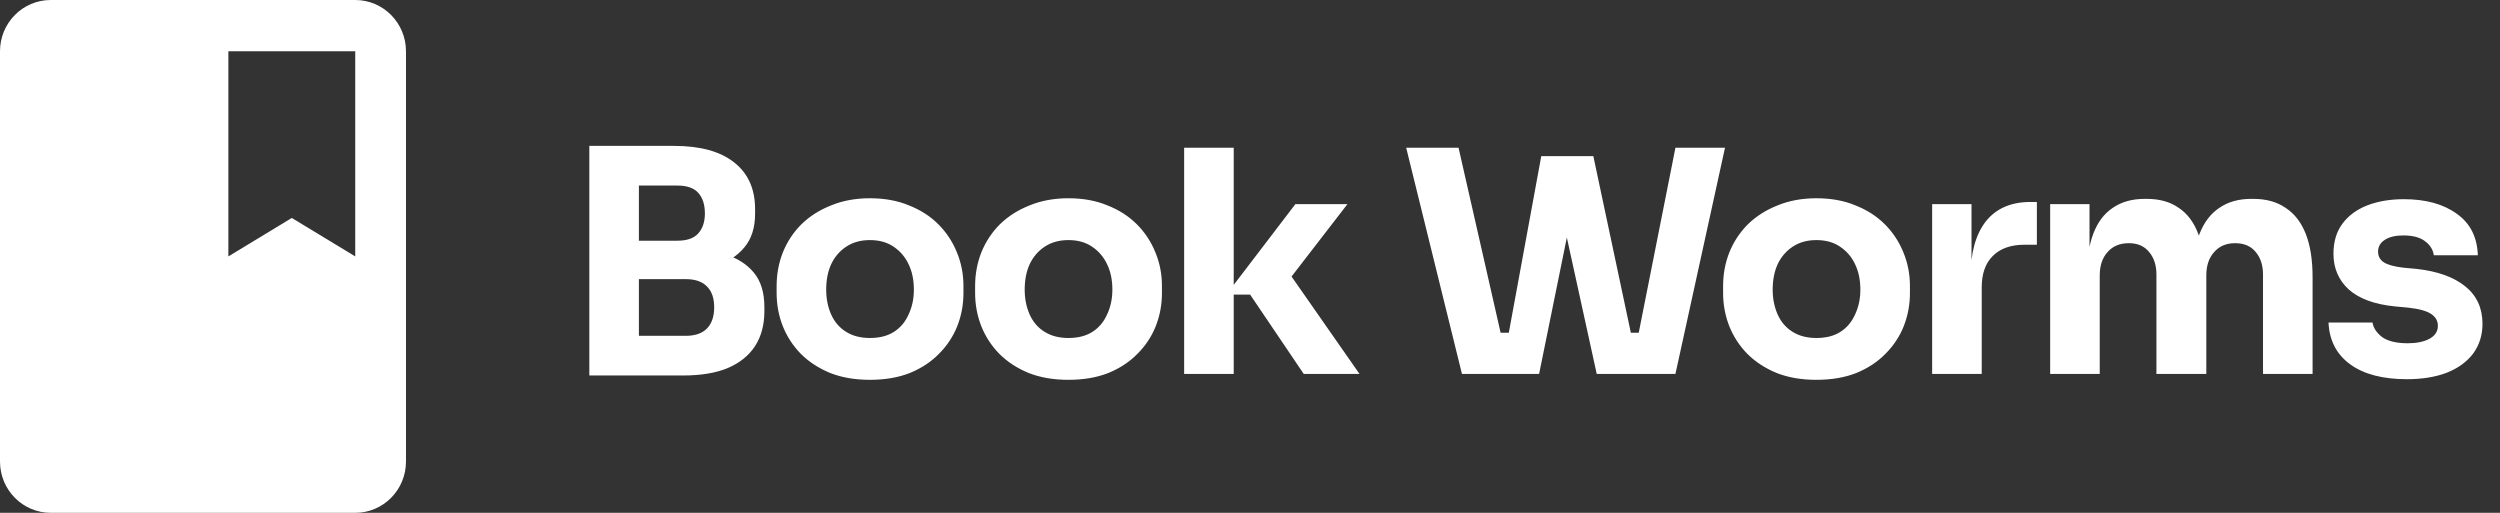
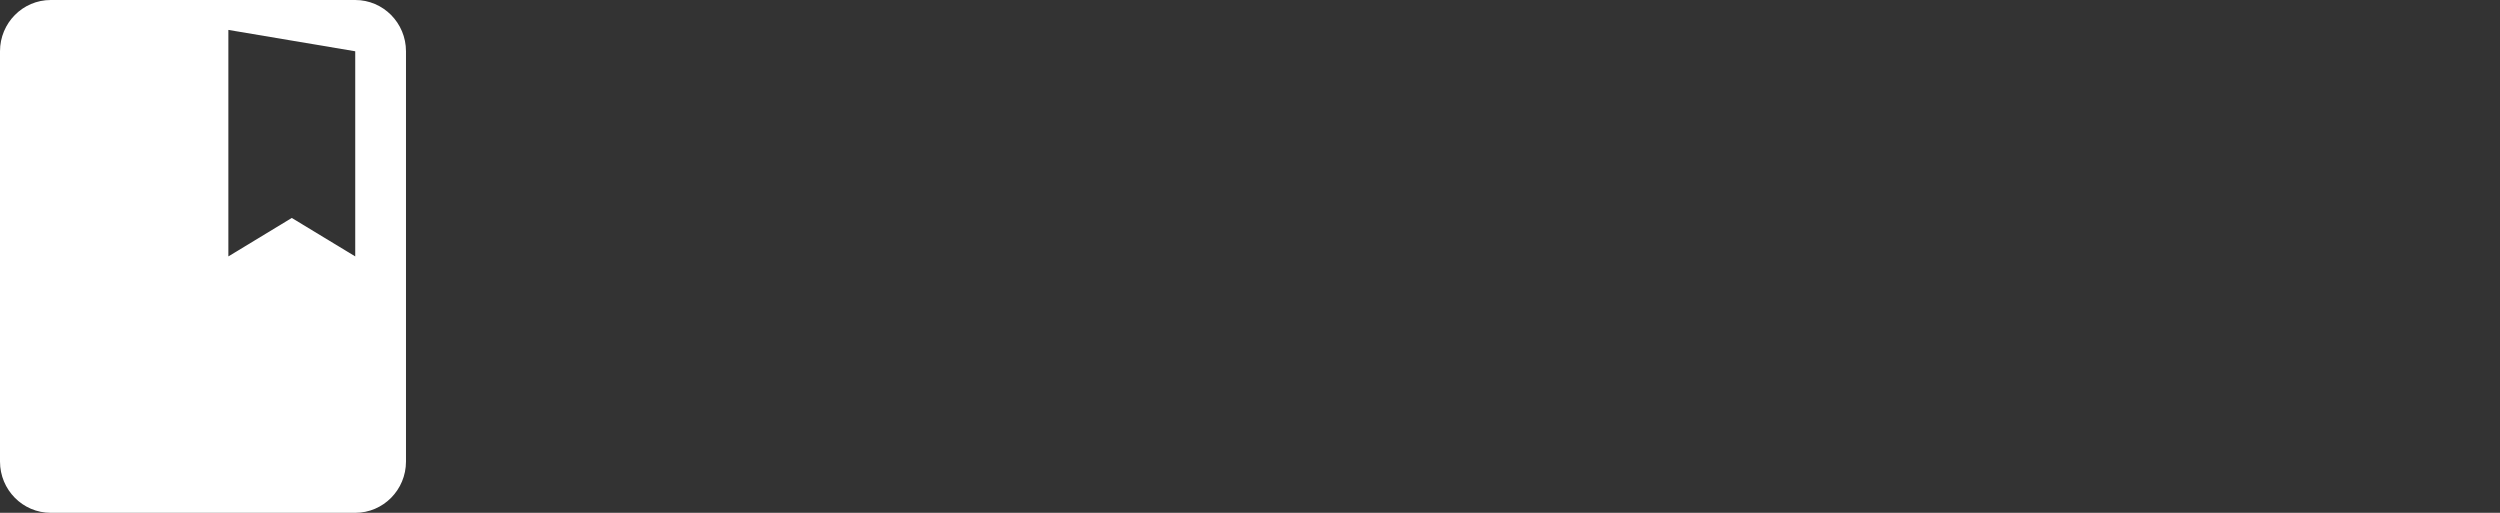
<svg xmlns="http://www.w3.org/2000/svg" width="234" height="48" viewBox="0 0 234 48" fill="none">
  <rect x="0" y="0" width="234" height="48" fill="#333333" stroke="none" />
-   <path d="M4.75 0H33.25C35.874 0 38 2.148 38 4.8V43.2C38 45.852 35.874 48 33.25 48H4.75C2.126 48 0 45.852 0 43.2V4.8C0 2.148 2.126 0 4.75 0ZM33.25 4.8H21.375V24L27.312 20.4L33.25 24V4.8Z" fill="white" />
-   <path d="M59.221 35.145V31.433H64.18C65.07 31.433 65.737 31.201 66.181 30.737C66.626 30.273 66.848 29.616 66.848 28.765C66.848 27.914 66.626 27.267 66.181 26.822C65.737 26.358 65.07 26.126 64.18 26.126H59.221V23.255H63.948C65.418 23.255 66.722 23.439 67.863 23.806C69.004 24.154 69.903 24.724 70.56 25.517C71.218 26.31 71.546 27.383 71.546 28.736V29.142C71.546 30.399 71.256 31.481 70.676 32.39C70.096 33.279 69.246 33.966 68.124 34.449C67.003 34.913 65.611 35.145 63.948 35.145H59.221ZM55.161 35.145V13.656H59.801V35.145H55.161ZM59.221 25.372V22.53H63.397C64.306 22.53 64.963 22.298 65.369 21.834C65.775 21.37 65.978 20.751 65.978 19.978C65.978 19.166 65.775 18.528 65.369 18.064C64.963 17.6 64.306 17.368 63.397 17.368H59.221V13.656H63.107C65.543 13.656 67.409 14.168 68.704 15.193C70.019 16.218 70.676 17.677 70.676 19.572V20.007C70.676 21.322 70.338 22.375 69.661 23.168C69.004 23.961 68.105 24.531 66.964 24.879C65.843 25.208 64.557 25.372 63.107 25.372H59.221ZM81.421 35.551C80.029 35.551 78.791 35.338 77.709 34.913C76.626 34.468 75.708 33.869 74.954 33.115C74.219 32.361 73.658 31.501 73.272 30.534C72.885 29.548 72.692 28.514 72.692 27.431V26.764C72.692 25.662 72.885 24.618 73.272 23.632C73.678 22.627 74.258 21.747 75.012 20.993C75.785 20.239 76.713 19.649 77.796 19.224C78.878 18.779 80.087 18.557 81.421 18.557C82.793 18.557 84.011 18.779 85.075 19.224C86.157 19.649 87.076 20.239 87.83 20.993C88.584 21.747 89.164 22.627 89.57 23.632C89.976 24.618 90.179 25.662 90.179 26.764V27.431C90.179 28.514 89.985 29.548 89.599 30.534C89.212 31.501 88.642 32.361 87.888 33.115C87.153 33.869 86.244 34.468 85.162 34.913C84.079 35.338 82.832 35.551 81.421 35.551ZM81.421 31.636C82.329 31.636 83.083 31.443 83.683 31.056C84.282 30.669 84.736 30.128 85.046 29.432C85.374 28.736 85.539 27.963 85.539 27.112C85.539 26.203 85.374 25.411 85.046 24.734C84.717 24.038 84.243 23.487 83.625 23.081C83.025 22.675 82.291 22.472 81.421 22.472C80.57 22.472 79.835 22.675 79.217 23.081C78.598 23.487 78.124 24.038 77.796 24.734C77.486 25.411 77.332 26.203 77.332 27.112C77.332 27.963 77.486 28.736 77.796 29.432C78.105 30.128 78.569 30.669 79.188 31.056C79.806 31.443 80.551 31.636 81.421 31.636ZM100 35.551C98.608 35.551 97.371 35.338 96.288 34.913C95.205 34.468 94.287 33.869 93.533 33.115C92.798 32.361 92.238 31.501 91.851 30.534C91.464 29.548 91.271 28.514 91.271 27.431V26.764C91.271 25.662 91.464 24.618 91.851 23.632C92.257 22.627 92.837 21.747 93.591 20.993C94.364 20.239 95.292 19.649 96.375 19.224C97.458 18.779 98.666 18.557 100 18.557C101.373 18.557 102.591 18.779 103.654 19.224C104.737 19.649 105.655 20.239 106.409 20.993C107.163 21.747 107.743 22.627 108.149 23.632C108.555 24.618 108.758 25.662 108.758 26.764V27.431C108.758 28.514 108.565 29.548 108.178 30.534C107.791 31.501 107.221 32.361 106.467 33.115C105.732 33.869 104.824 34.468 103.741 34.913C102.658 35.338 101.411 35.551 100 35.551ZM100 31.636C100.909 31.636 101.663 31.443 102.262 31.056C102.861 30.669 103.316 30.128 103.625 29.432C103.954 28.736 104.118 27.963 104.118 27.112C104.118 26.203 103.954 25.411 103.625 24.734C103.296 24.038 102.823 23.487 102.204 23.081C101.605 22.675 100.87 22.472 100 22.472C99.149 22.472 98.415 22.675 97.796 23.081C97.177 23.487 96.704 24.038 96.375 24.734C96.066 25.411 95.911 26.203 95.911 27.112C95.911 27.963 96.066 28.736 96.375 29.432C96.684 30.128 97.148 30.669 97.767 31.056C98.386 31.443 99.13 31.636 100 31.636ZM122.03 35L117.013 27.576H114.78L121.247 19.108H126.119L120.029 26.996L120.087 24.734L127.25 35H122.03ZM110.836 35V13.83H115.476V35H110.836ZM136.839 35L131.619 13.83H136.52L140.609 31.81L139.594 31.143H142.233L141.102 31.81L144.263 14.613H148.207L144.06 35H136.839ZM149.454 35L144.988 14.613H149.135L152.789 31.81L151.687 31.143H154.21L153.253 31.81L156.82 13.83H161.46L156.82 35H149.454ZM170.012 35.551C168.62 35.551 167.383 35.338 166.3 34.913C165.218 34.468 164.299 33.869 163.545 33.115C162.811 32.361 162.25 31.501 161.863 30.534C161.477 29.548 161.283 28.514 161.283 27.431V26.764C161.283 25.662 161.477 24.618 161.863 23.632C162.269 22.627 162.849 21.747 163.603 20.993C164.377 20.239 165.305 19.649 166.387 19.224C167.47 18.779 168.678 18.557 170.012 18.557C171.385 18.557 172.603 18.779 173.666 19.224C174.749 19.649 175.667 20.239 176.421 20.993C177.175 21.747 177.755 22.627 178.161 23.632C178.567 24.618 178.77 25.662 178.77 26.764V27.431C178.77 28.514 178.577 29.548 178.19 30.534C177.804 31.501 177.233 32.361 176.479 33.115C175.745 33.869 174.836 34.468 173.753 34.913C172.671 35.338 171.424 35.551 170.012 35.551ZM170.012 31.636C170.921 31.636 171.675 31.443 172.274 31.056C172.874 30.669 173.328 30.128 173.637 29.432C173.966 28.736 174.13 27.963 174.13 27.112C174.13 26.203 173.966 25.411 173.637 24.734C173.309 24.038 172.835 23.487 172.216 23.081C171.617 22.675 170.882 22.472 170.012 22.472C169.162 22.472 168.427 22.675 167.808 23.081C167.19 23.487 166.716 24.038 166.387 24.734C166.078 25.411 165.923 26.203 165.923 27.112C165.923 27.963 166.078 28.736 166.387 29.432C166.697 30.128 167.161 30.669 167.779 31.056C168.398 31.443 169.142 31.636 170.012 31.636ZM180.849 35V19.108H184.532V25.923H184.445C184.445 23.68 184.918 21.95 185.866 20.732C186.832 19.514 188.224 18.905 190.042 18.905H190.651V22.907H189.491C188.215 22.907 187.229 23.255 186.533 23.951C185.837 24.628 185.489 25.614 185.489 26.909V35H180.849ZM191.895 35V19.108H195.578V25.952H195.317C195.317 24.328 195.52 22.975 195.926 21.892C196.332 20.809 196.941 19.997 197.753 19.456C198.565 18.895 199.56 18.615 200.74 18.615H200.943C202.141 18.615 203.137 18.895 203.93 19.456C204.742 19.997 205.351 20.809 205.757 21.892C206.182 22.975 206.395 24.328 206.395 25.952H205.264C205.264 24.328 205.467 22.975 205.873 21.892C206.298 20.809 206.917 19.997 207.729 19.456C208.541 18.895 209.536 18.615 210.716 18.615H210.919C212.117 18.615 213.123 18.895 213.935 19.456C214.766 19.997 215.394 20.809 215.82 21.892C216.245 22.975 216.458 24.328 216.458 25.952V35H211.818V25.691C211.818 24.821 211.586 24.115 211.122 23.574C210.677 23.033 210.039 22.762 209.208 22.762C208.376 22.762 207.719 23.042 207.236 23.603C206.752 24.144 206.511 24.869 206.511 25.778V35H201.842V25.691C201.842 24.821 201.61 24.115 201.146 23.574C200.701 23.033 200.073 22.762 199.261 22.762C198.41 22.762 197.743 23.042 197.26 23.603C196.776 24.144 196.535 24.869 196.535 25.778V35H191.895ZM225.285 35.493C223.023 35.493 221.254 35.029 219.978 34.101C218.702 33.173 218.026 31.868 217.948 30.186H222.066C222.144 30.689 222.443 31.143 222.965 31.549C223.507 31.936 224.309 32.129 225.372 32.129C226.184 32.129 226.851 31.994 227.373 31.723C227.915 31.433 228.185 31.027 228.185 30.505C228.185 30.041 227.982 29.674 227.576 29.403C227.17 29.113 226.445 28.91 225.401 28.794L224.154 28.678C222.24 28.485 220.8 27.953 219.833 27.083C218.886 26.213 218.412 25.101 218.412 23.748C218.412 22.627 218.693 21.689 219.253 20.935C219.814 20.181 220.587 19.611 221.573 19.224C222.579 18.837 223.719 18.644 224.995 18.644C227.045 18.644 228.698 19.098 229.954 20.007C231.211 20.896 231.868 22.192 231.926 23.893H227.808C227.731 23.371 227.46 22.936 226.996 22.588C226.532 22.221 225.846 22.037 224.937 22.037C224.222 22.037 223.652 22.172 223.226 22.443C222.801 22.714 222.588 23.081 222.588 23.545C222.588 23.99 222.772 24.328 223.139 24.56C223.507 24.792 224.106 24.956 224.937 25.053L226.184 25.169C228.137 25.382 229.655 25.923 230.737 26.793C231.82 27.663 232.361 28.833 232.361 30.302C232.361 31.365 232.071 32.293 231.491 33.086C230.911 33.859 230.09 34.459 229.026 34.884C227.963 35.29 226.716 35.493 225.285 35.493Z" fill="white" />
+   <path d="M4.75 0H33.25C35.874 0 38 2.148 38 4.8V43.2C38 45.852 35.874 48 33.25 48H4.75C2.126 48 0 45.852 0 43.2V4.8C0 2.148 2.126 0 4.75 0ZH21.375V24L27.312 20.4L33.25 24V4.8Z" fill="white" />
</svg>